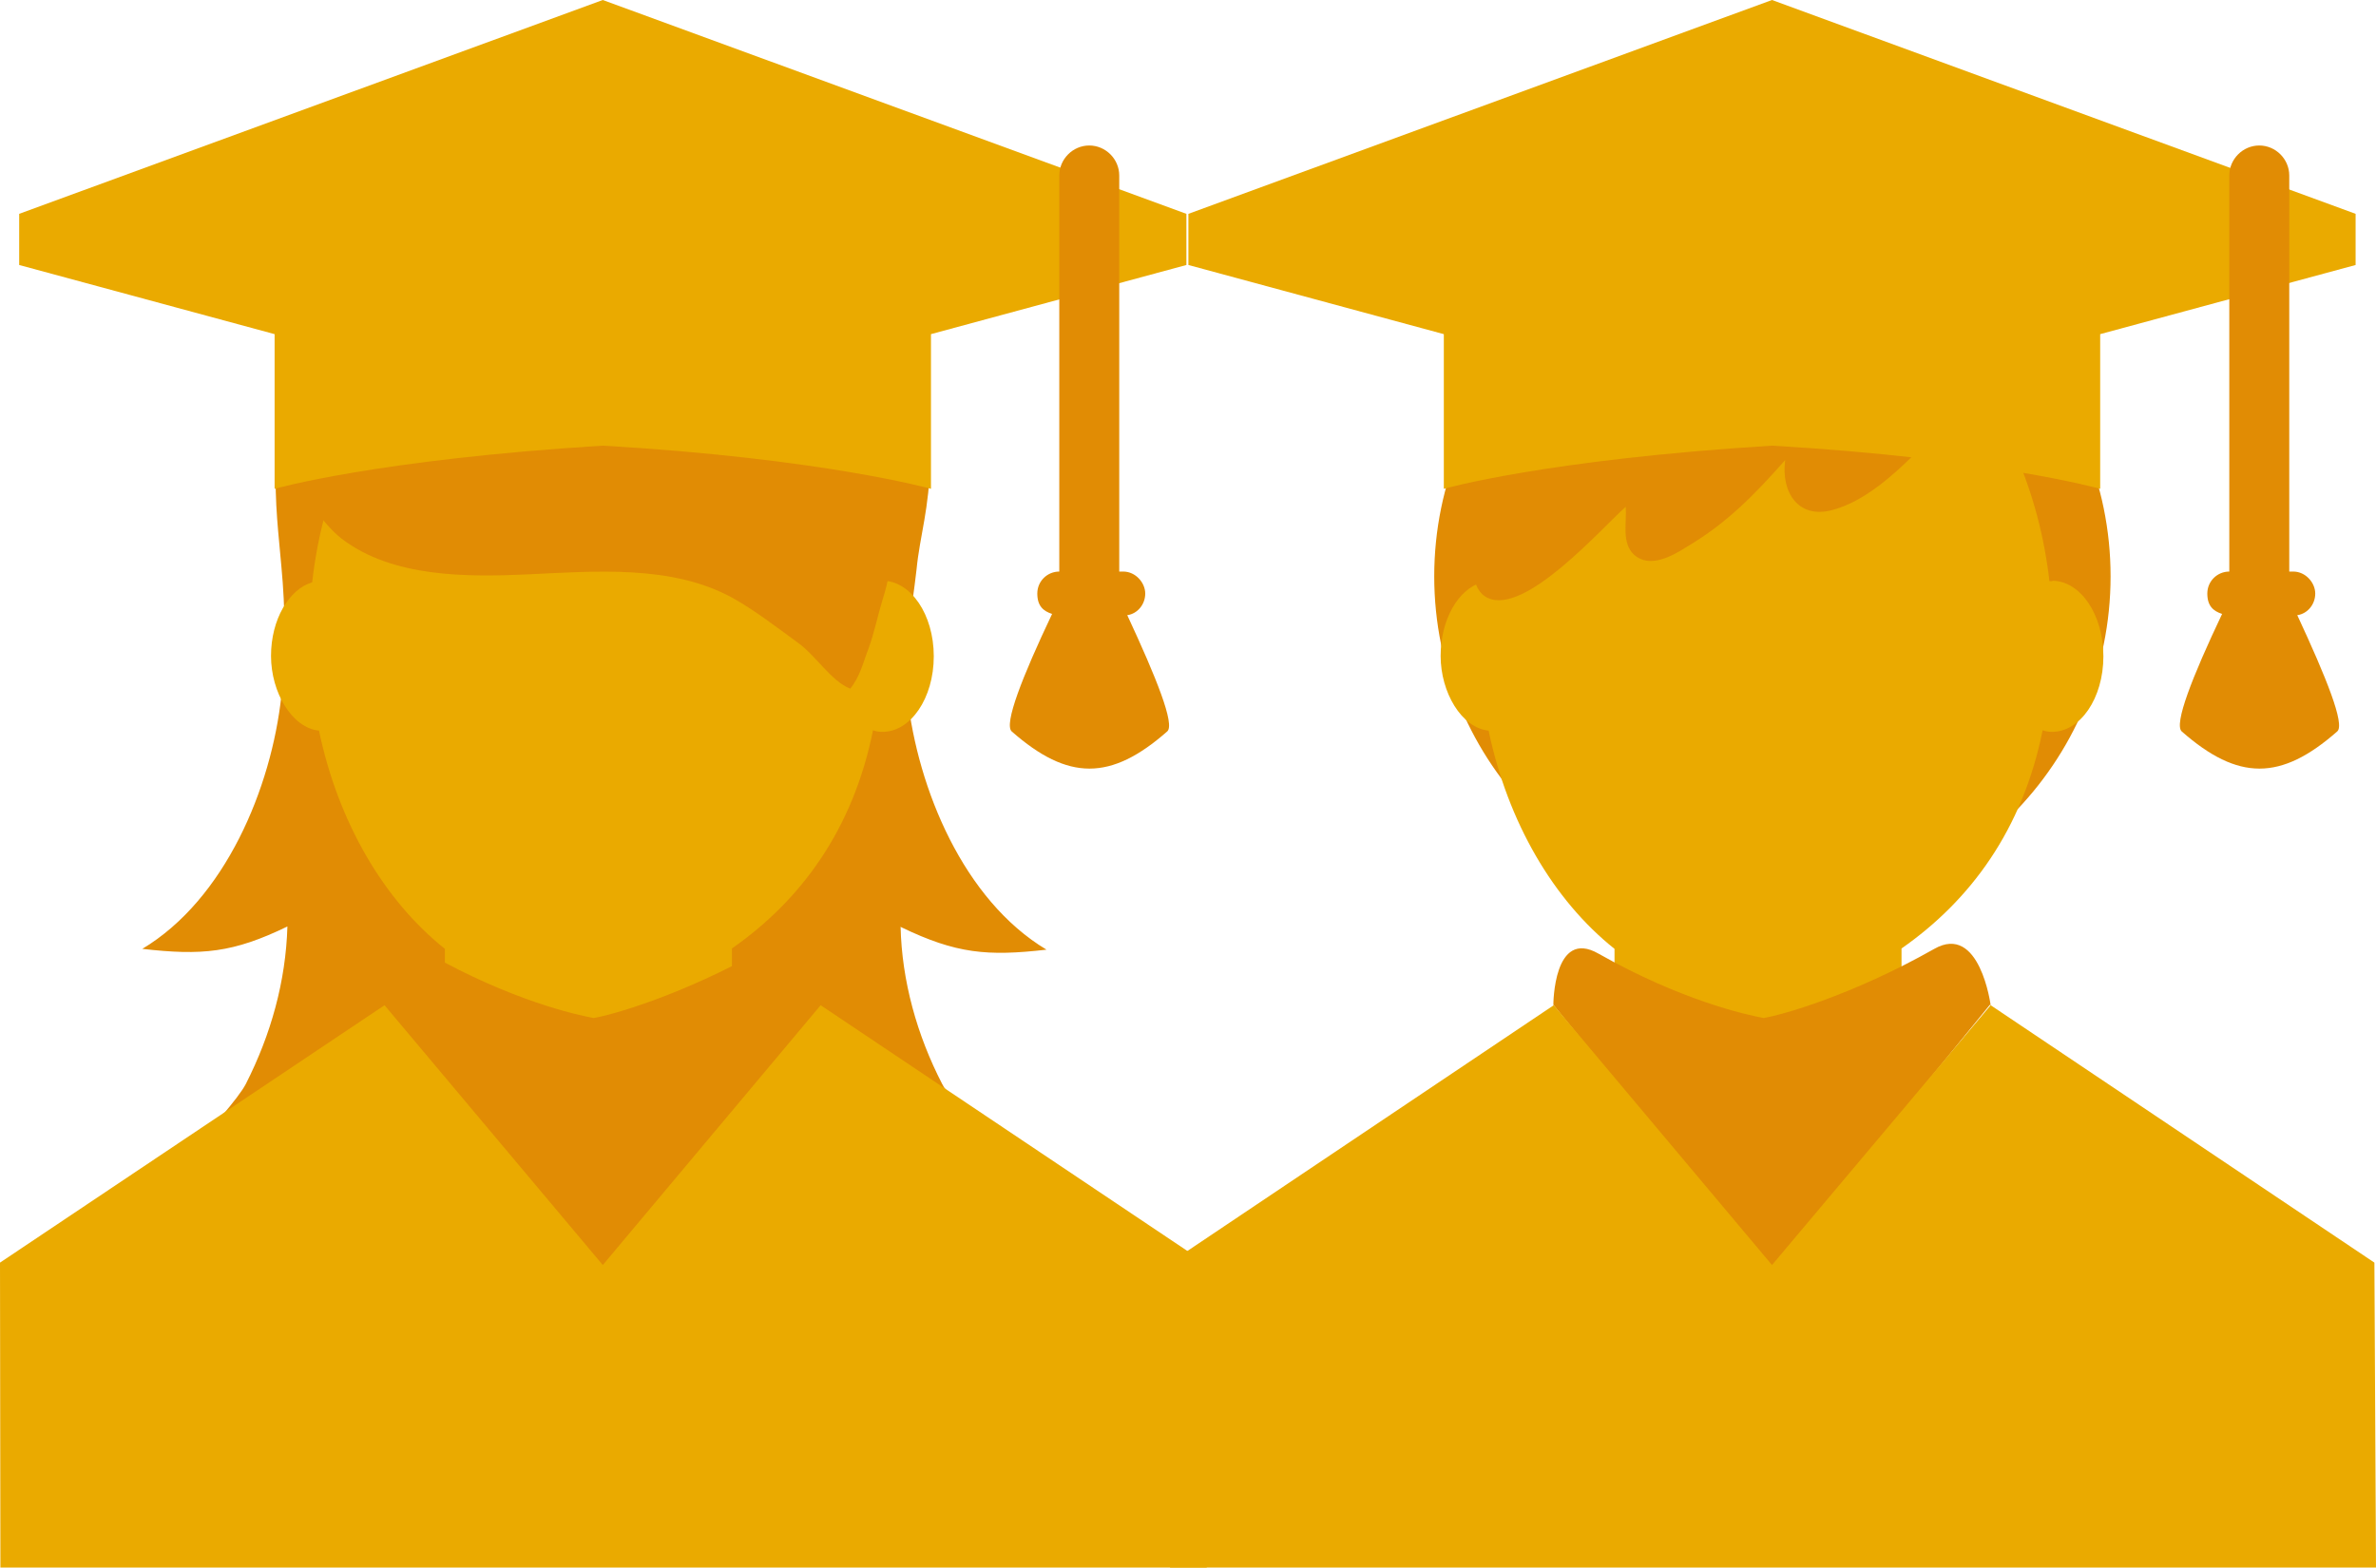
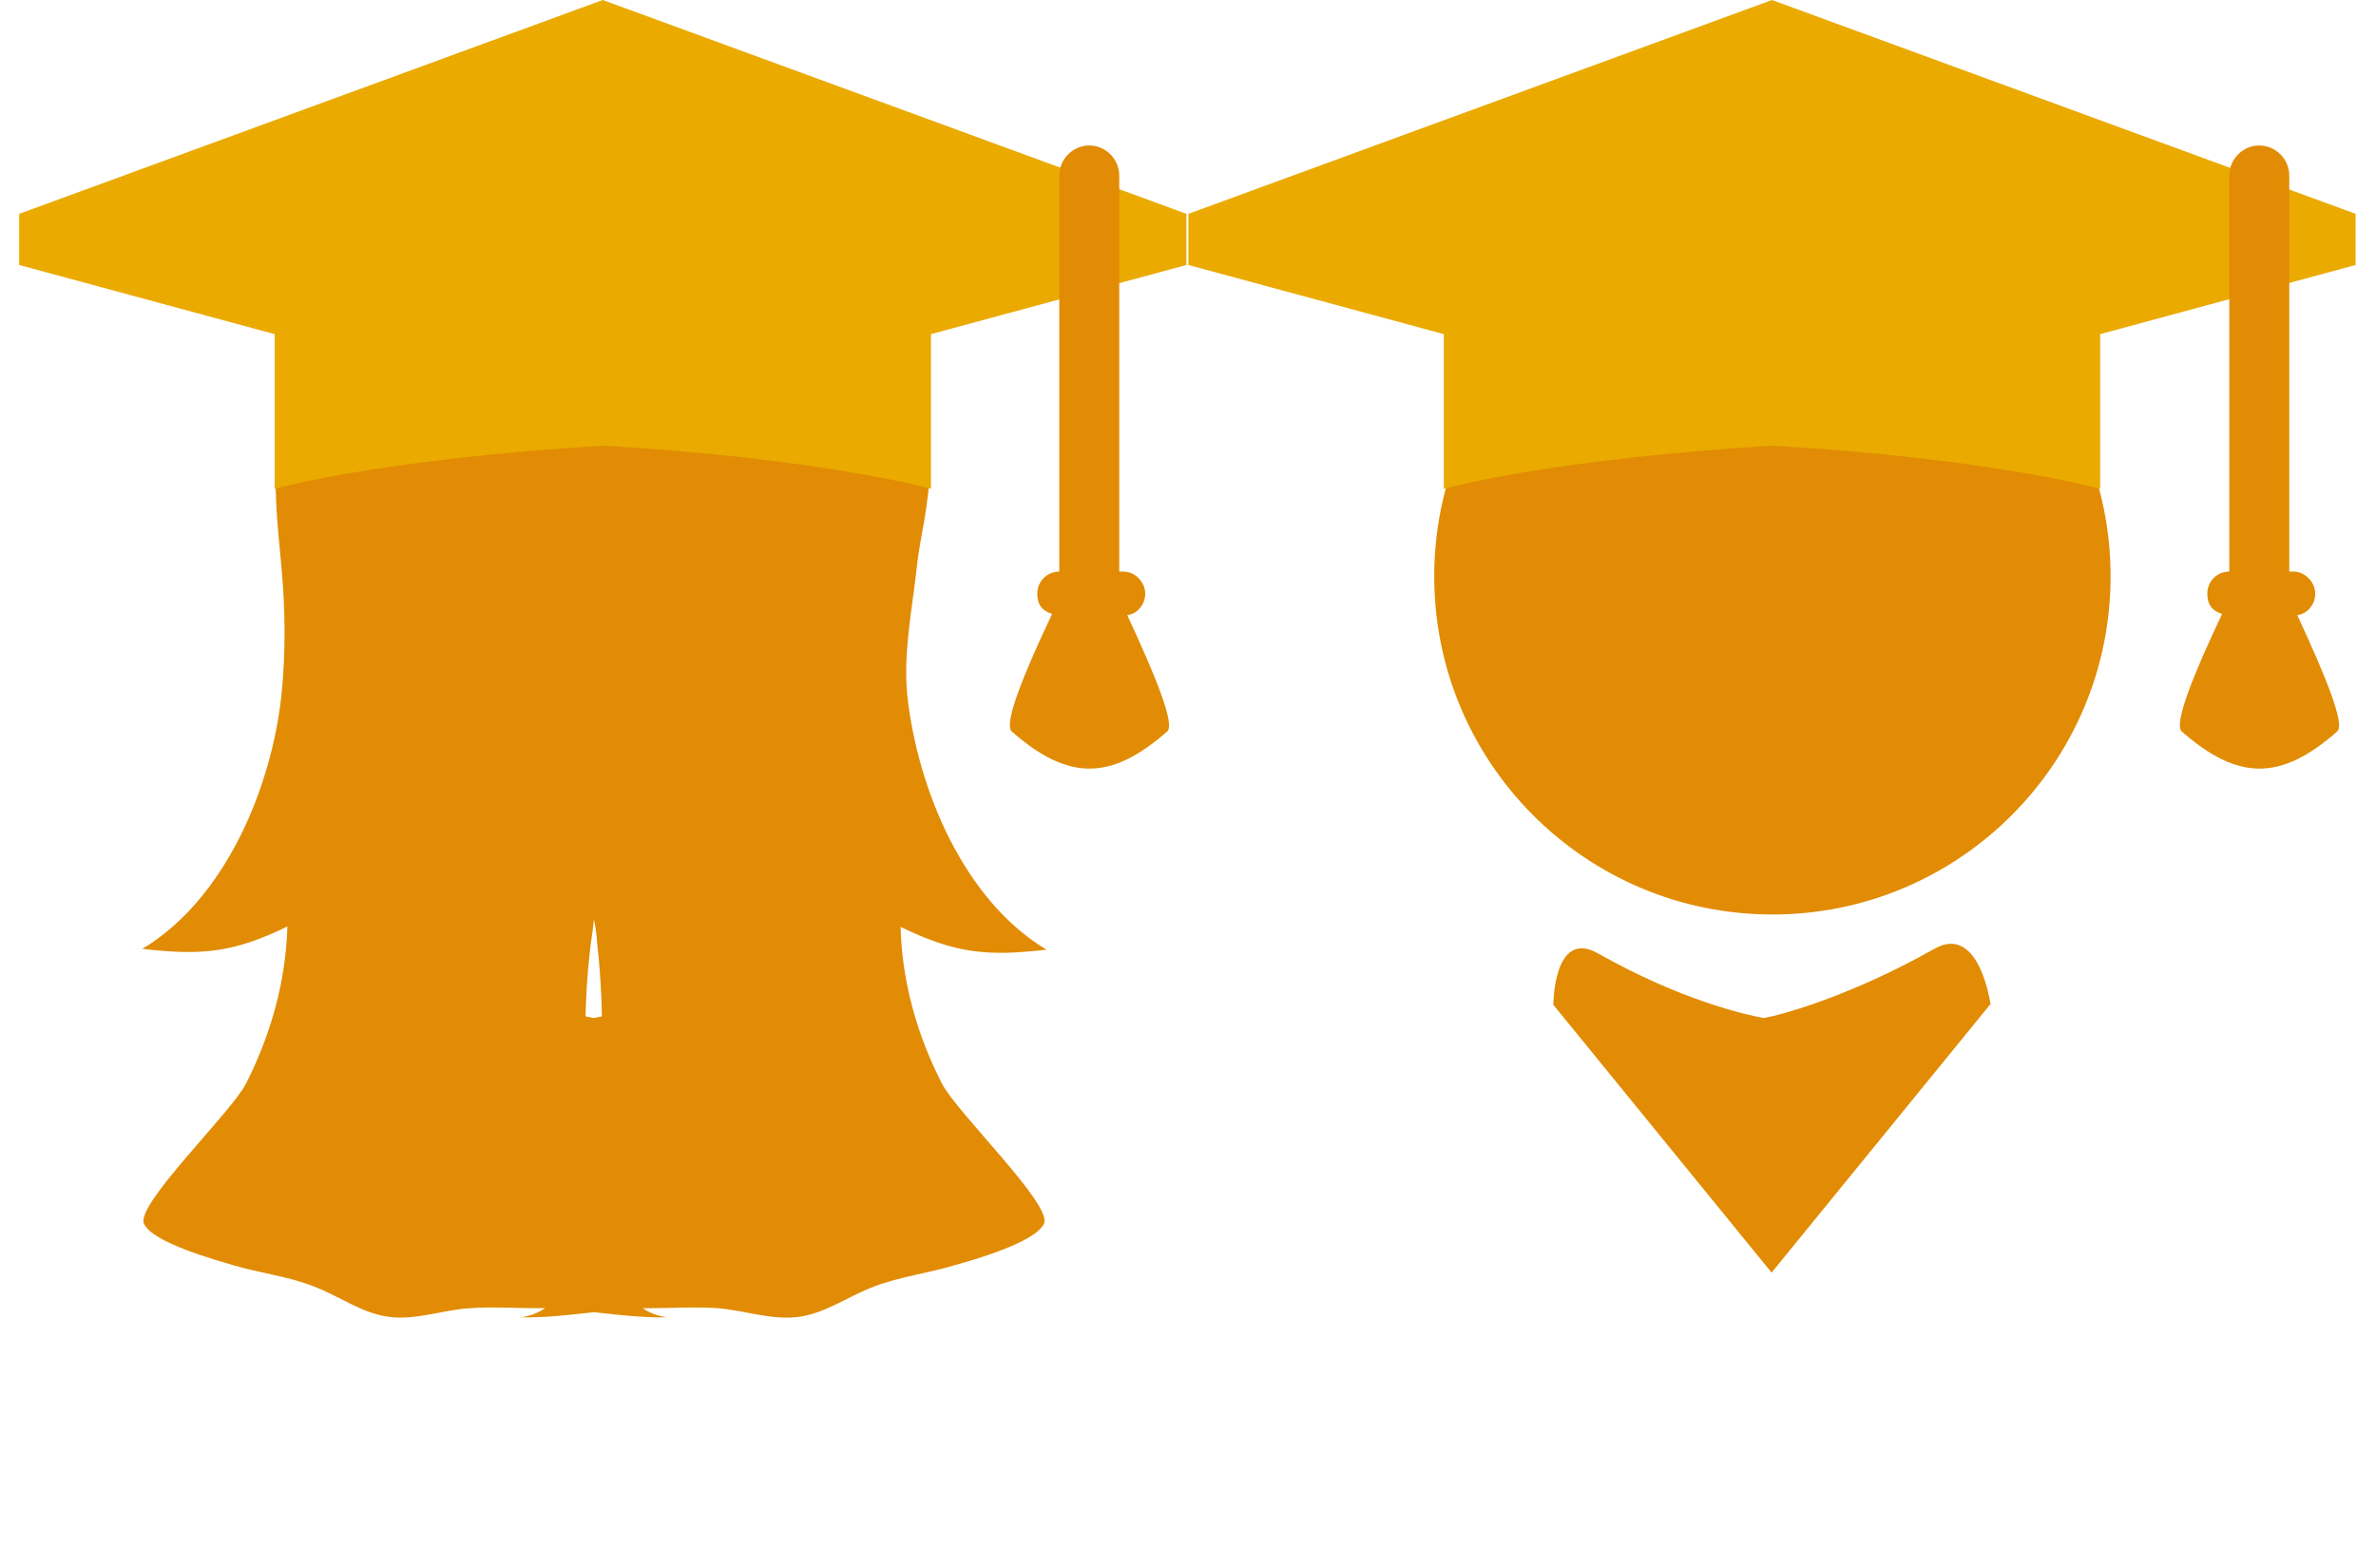
<svg xmlns="http://www.w3.org/2000/svg" id="Livello_2" width="59.44" height="39.22" viewBox="0 0 59.44 39.22">
  <defs>
    <style>.cls-1{fill:#eaaa00;}.cls-2{fill:#e18c04;}</style>
  </defs>
  <g id="Raggruppa_62">
    <path class="cls-2" d="M22.55,23.2c1.37.66,2.15.73,3.63.56-2.07-1.24-3.22-4.01-3.48-6.34-.11-1.06.11-2.11.23-3.18.08-.83.32-1.51.34-2.72l-8.36-5.35c0,.06-.01.1-.03.15,0-.06-.01-.1-.03-.15l-7.95,5.38c-.03,1.1.07,1.8.14,2.63.1,1.06.11,2.17,0,3.22-.25,2.32-1.41,5.1-3.48,6.34,1.49.17,2.27.1,3.63-.56-.04,1.37-.41,2.7-1.04,3.94-.38.73-2.75,3.01-2.55,3.49s1.82.92,2.22,1.04c.66.2,1.39.28,2.04.54.61.23,1.17.65,1.82.75.7.11,1.39-.17,2.08-.21.56-.04,1.14,0,1.7,0s.11,0,.18,0c-.17.11-.37.2-.62.23.62.01,1.22-.06,1.84-.13.62.07,1.22.14,1.84.13-.24-.03-.45-.11-.62-.23h.18c.56,0,1.14-.04,1.7,0,.7.06,1.38.32,2.08.21.65-.11,1.21-.52,1.82-.75.66-.25,1.38-.34,2.04-.54.39-.11,2.01-.56,2.22-1.04.2-.48-2.17-2.76-2.55-3.49-.63-1.22-1.01-2.58-1.04-3.94h-.01ZM14.78,23.61c.03-.2.06-.41.08-.61.04.2.07.41.08.61.2,1.76.14,3.58-.08,5.32-.24-1.75-.3-3.56-.08-5.32Z" />
-     <path class="cls-1" d="M22.09,14.54h-.08c-.51-4.46-3.49-7.88-7.1-7.88s-6.6,3.44-7.1,7.91c-.58.17-1.03.93-1.03,1.84s.52,1.8,1.2,1.87c.48,2.29,1.62,4.24,3.15,5.46v2.17h7.18v-2.18c1.72-1.2,3.03-2.97,3.53-5.46.08.03.15.04.24.04.7,0,1.28-.84,1.28-1.89s-.58-1.89-1.28-1.89h0Z" />
    <path class="cls-2" d="M20.53,25.15s-.27-2.06-1.41-1.41c-2.07,1.17-3.83,1.66-4.27,1.73-.44-.08-2.06-.44-4.13-1.61-1.13-.65-1.13,1.28-1.13,1.28l5.46,6.7,5.46-6.7Z" />
-     <polygon class="cls-1" points="30.14 31.59 20.53 25.15 15.08 31.65 9.62 25.15 0 31.59 .01 39.22 30.19 39.22 30.14 31.59" />
    <path class="cls-2" d="M7.86,9.62c-1.17,1.04-.31,3.07.69,3.86,1.27.97,3.13.96,4.66.89,1.7-.08,3.59-.24,5.1.58.56.31,1.13.75,1.65,1.13.45.32.83.96,1.31,1.15.25-.31.32-.65.46-1.01.14-.38.23-.83.35-1.22.3-.92.3-1.96.25-2.93-.07-1.66-.86-3.53-1.89-4.83-.59-.75-1.56-1.41-2.45-1.75-.62-.24-2.07-.77-2.63-.21l-7.5,4.34h0Z" />
    <path class="cls-1" d="M15.08,0L.48,5.35v1.28l6.39,1.73v3.87s2.55-.73,8.21-1.08c5.5.32,8.21,1.08,8.21,1.08v-3.87l6.39-1.73v-1.28L15.08,0h0Z" />
    <path class="cls-2" d="M28.21,15.39c.25-.04.44-.27.44-.54s-.24-.55-.55-.55h-.1V4.39c0-.41-.34-.75-.75-.75s-.75.34-.75.75v9.91h0c-.3,0-.55.24-.55.55s.15.44.37.51c-.75,1.58-1.21,2.76-1.01,2.94,1.41,1.24,2.48,1.24,3.89,0,.2-.17-.27-1.34-1-2.91h.01Z" />
    <path class="cls-2" d="M52.8,14.42c0-4.67-3.79-8.46-8.46-8.46s-8.46,3.79-8.46,8.46,3.79,8.46,8.46,8.46,8.46-3.79,8.46-8.46Z" />
-     <path class="cls-1" d="M51.35,14.54h-.08c-.51-4.46-3.49-7.88-7.1-7.88s-6.6,3.44-7.1,7.91c-.59.17-1.03.93-1.03,1.84s.52,1.8,1.2,1.87c.48,2.29,1.62,4.24,3.15,5.46v2.17h7.18v-2.18c1.72-1.2,3.03-2.97,3.53-5.46.08.03.15.04.24.04.7,0,1.28-.84,1.28-1.89s-.58-1.89-1.28-1.89h0Z" />
    <path class="cls-2" d="M49.8,25.15s-.27-2.06-1.41-1.41c-2.07,1.17-3.83,1.66-4.27,1.73-.44-.08-2.06-.44-4.13-1.61-1.13-.65-1.13,1.28-1.13,1.28l5.46,6.7,5.46-6.7Z" />
-     <polygon class="cls-1" points="59.4 31.59 49.8 25.15 44.33 31.65 38.87 25.15 29.27 31.59 29.27 39.22 59.44 39.22 59.4 31.59" />
    <path class="cls-2" d="M37.42,11.45c-.2.65-1.07,3.11-.2,3.51.94.44,2.86-1.76,3.45-2.28.03.41-.11.9.21,1.2.39.35.96.03,1.32-.2,1-.59,1.7-1.31,2.46-2.17-.11.82.34,1.48,1.18,1.25,1.15-.31,2.1-1.48,2.91-2.25-.07,1.11,1.14,1.11,1.82.46.25-.24.62-.89.65-1.21.13-1.17-1.66-2.06-2.53-2.58-1.24-.75-2.21-1.21-3.69-1.21-1.9,0-3.77.35-5.15,1.73-.24.24-1.04.9-.66,1.13l-1.8,2.63h.03Z" />
    <path class="cls-1" d="M44.33,0l-14.6,5.35v1.28l6.39,1.73v3.87s2.55-.73,8.21-1.08c5.5.32,8.21,1.08,8.21,1.08v-3.87l6.39-1.73v-1.28L44.33,0h0Z" />
    <path class="cls-2" d="M57.48,15.39c.25-.04.44-.27.44-.54s-.24-.55-.55-.55h-.1V4.39c0-.41-.34-.75-.75-.75s-.75.34-.75.75v9.91h0c-.3,0-.55.24-.55.55s.15.44.37.51c-.75,1.58-1.21,2.76-1.01,2.94,1.41,1.24,2.48,1.24,3.89,0,.2-.17-.27-1.34-1-2.91h.01Z" />
  </g>
</svg>